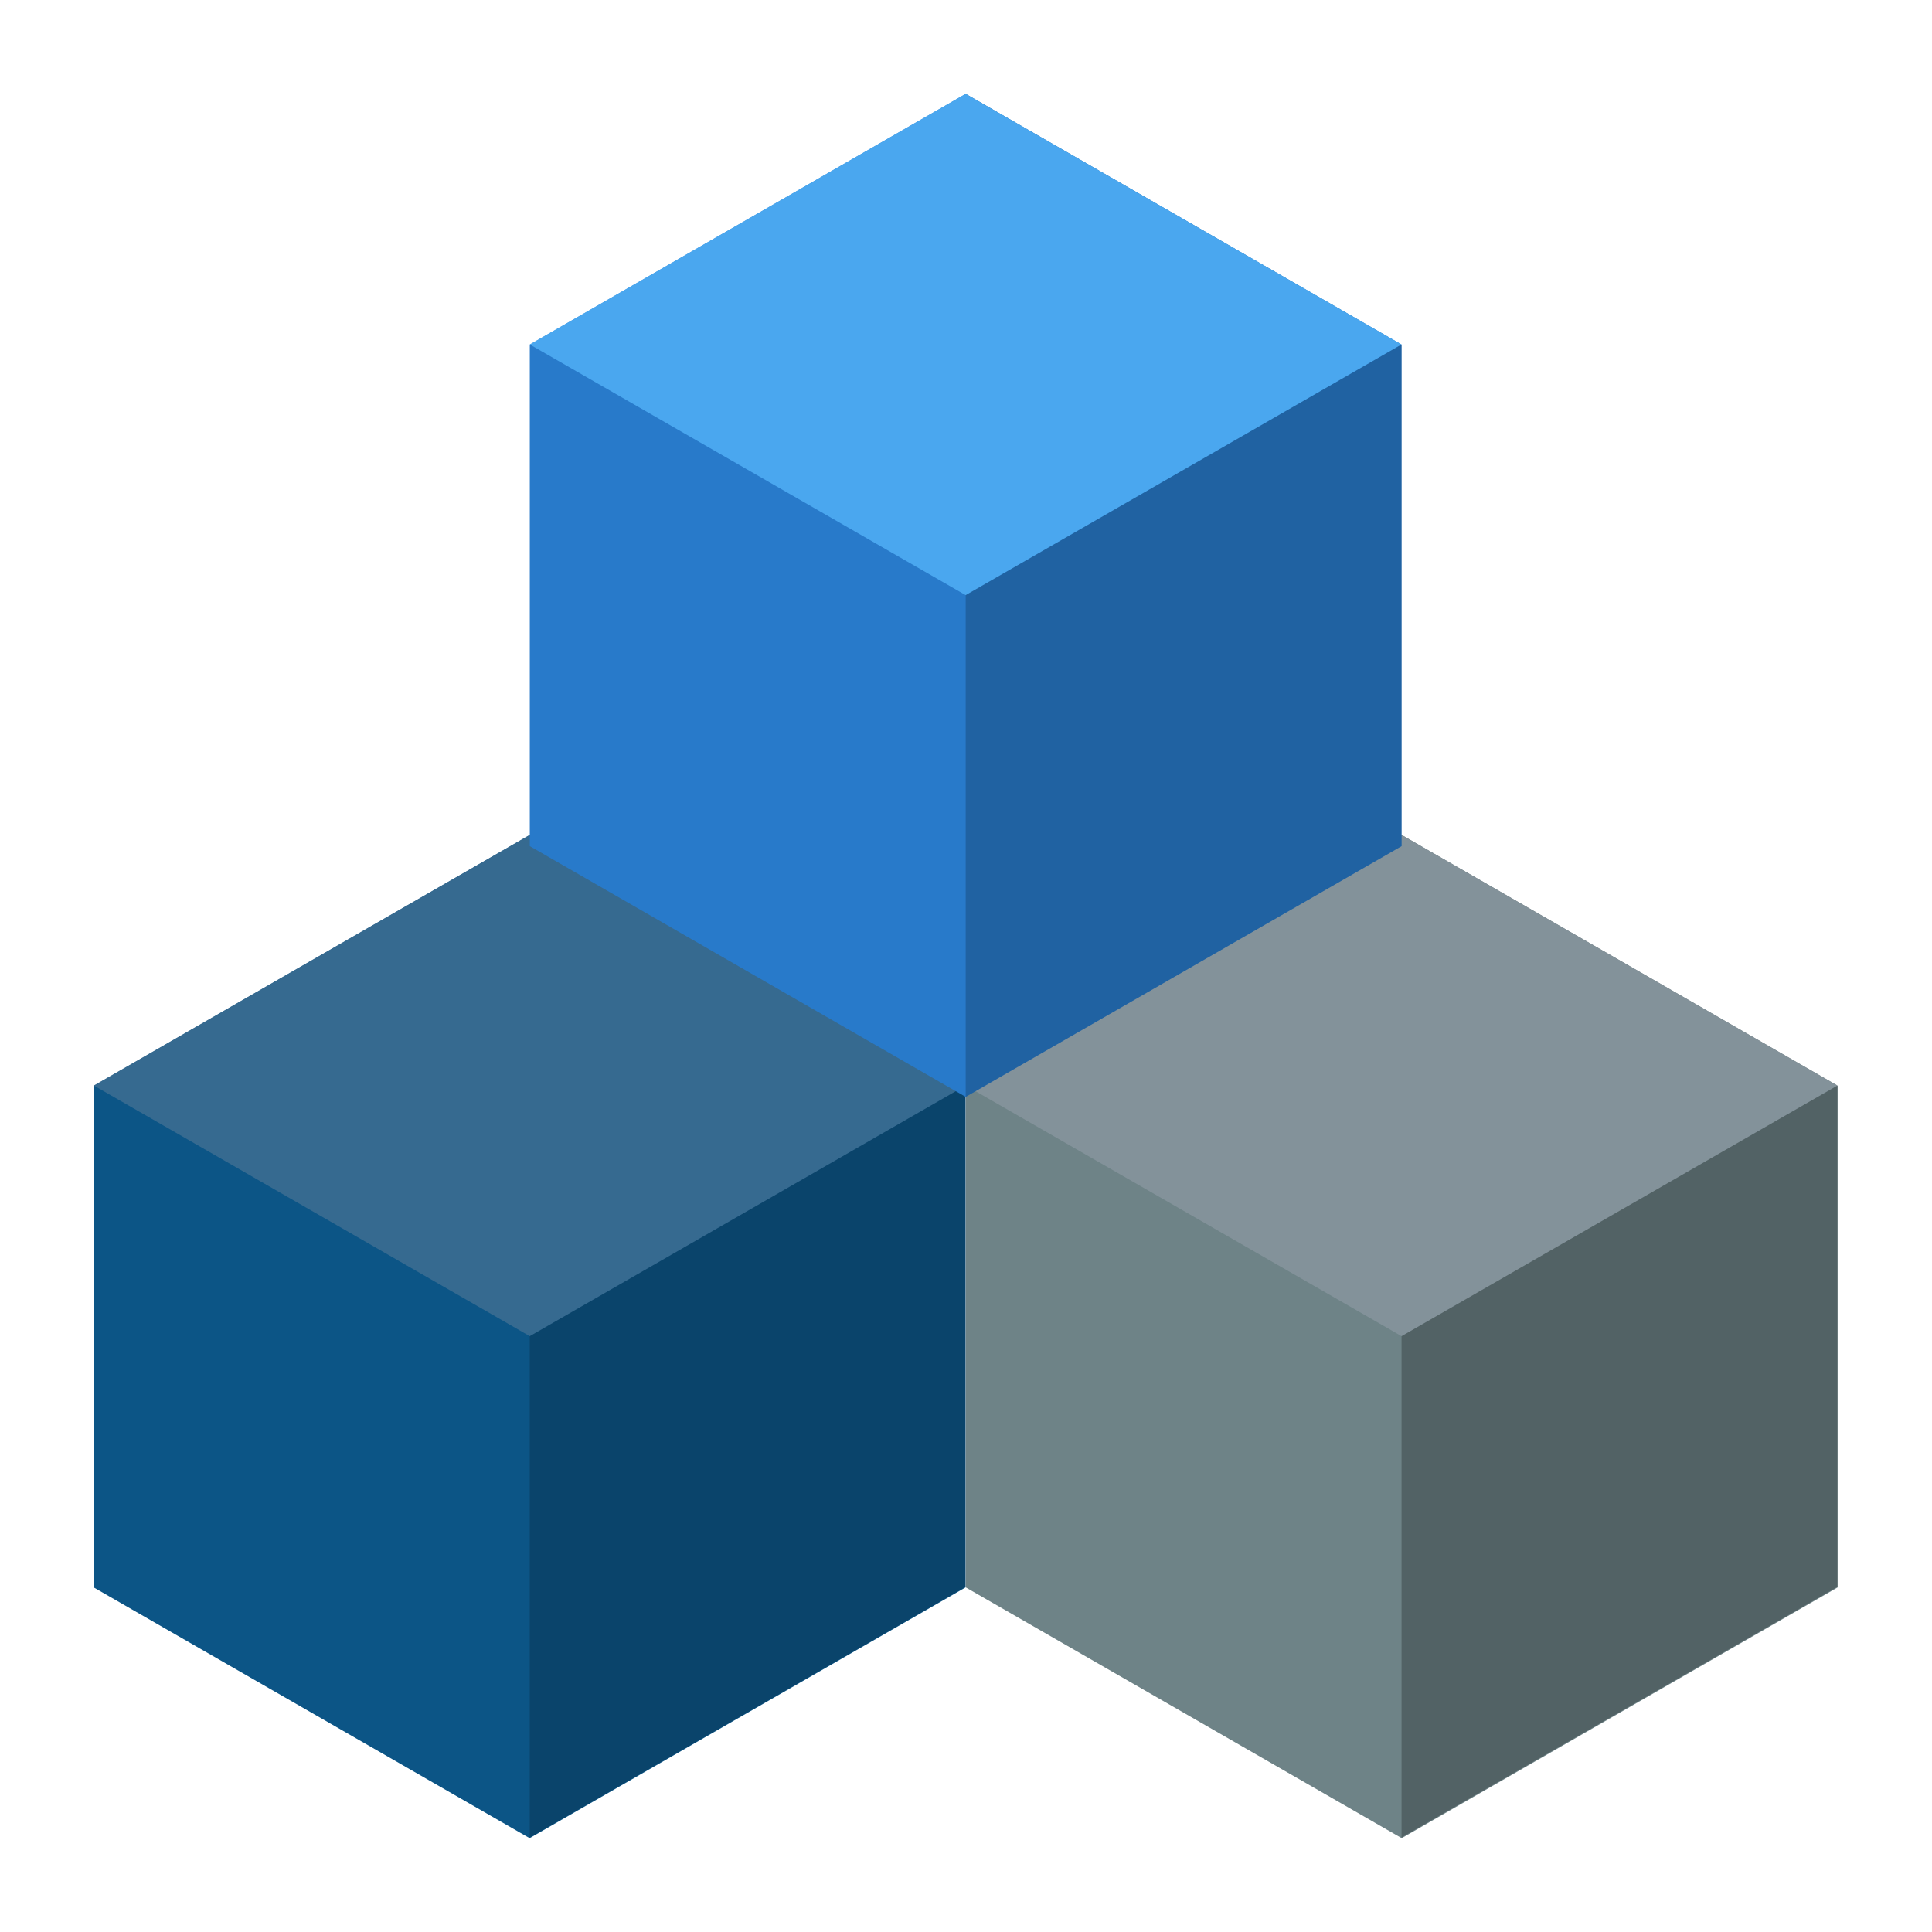
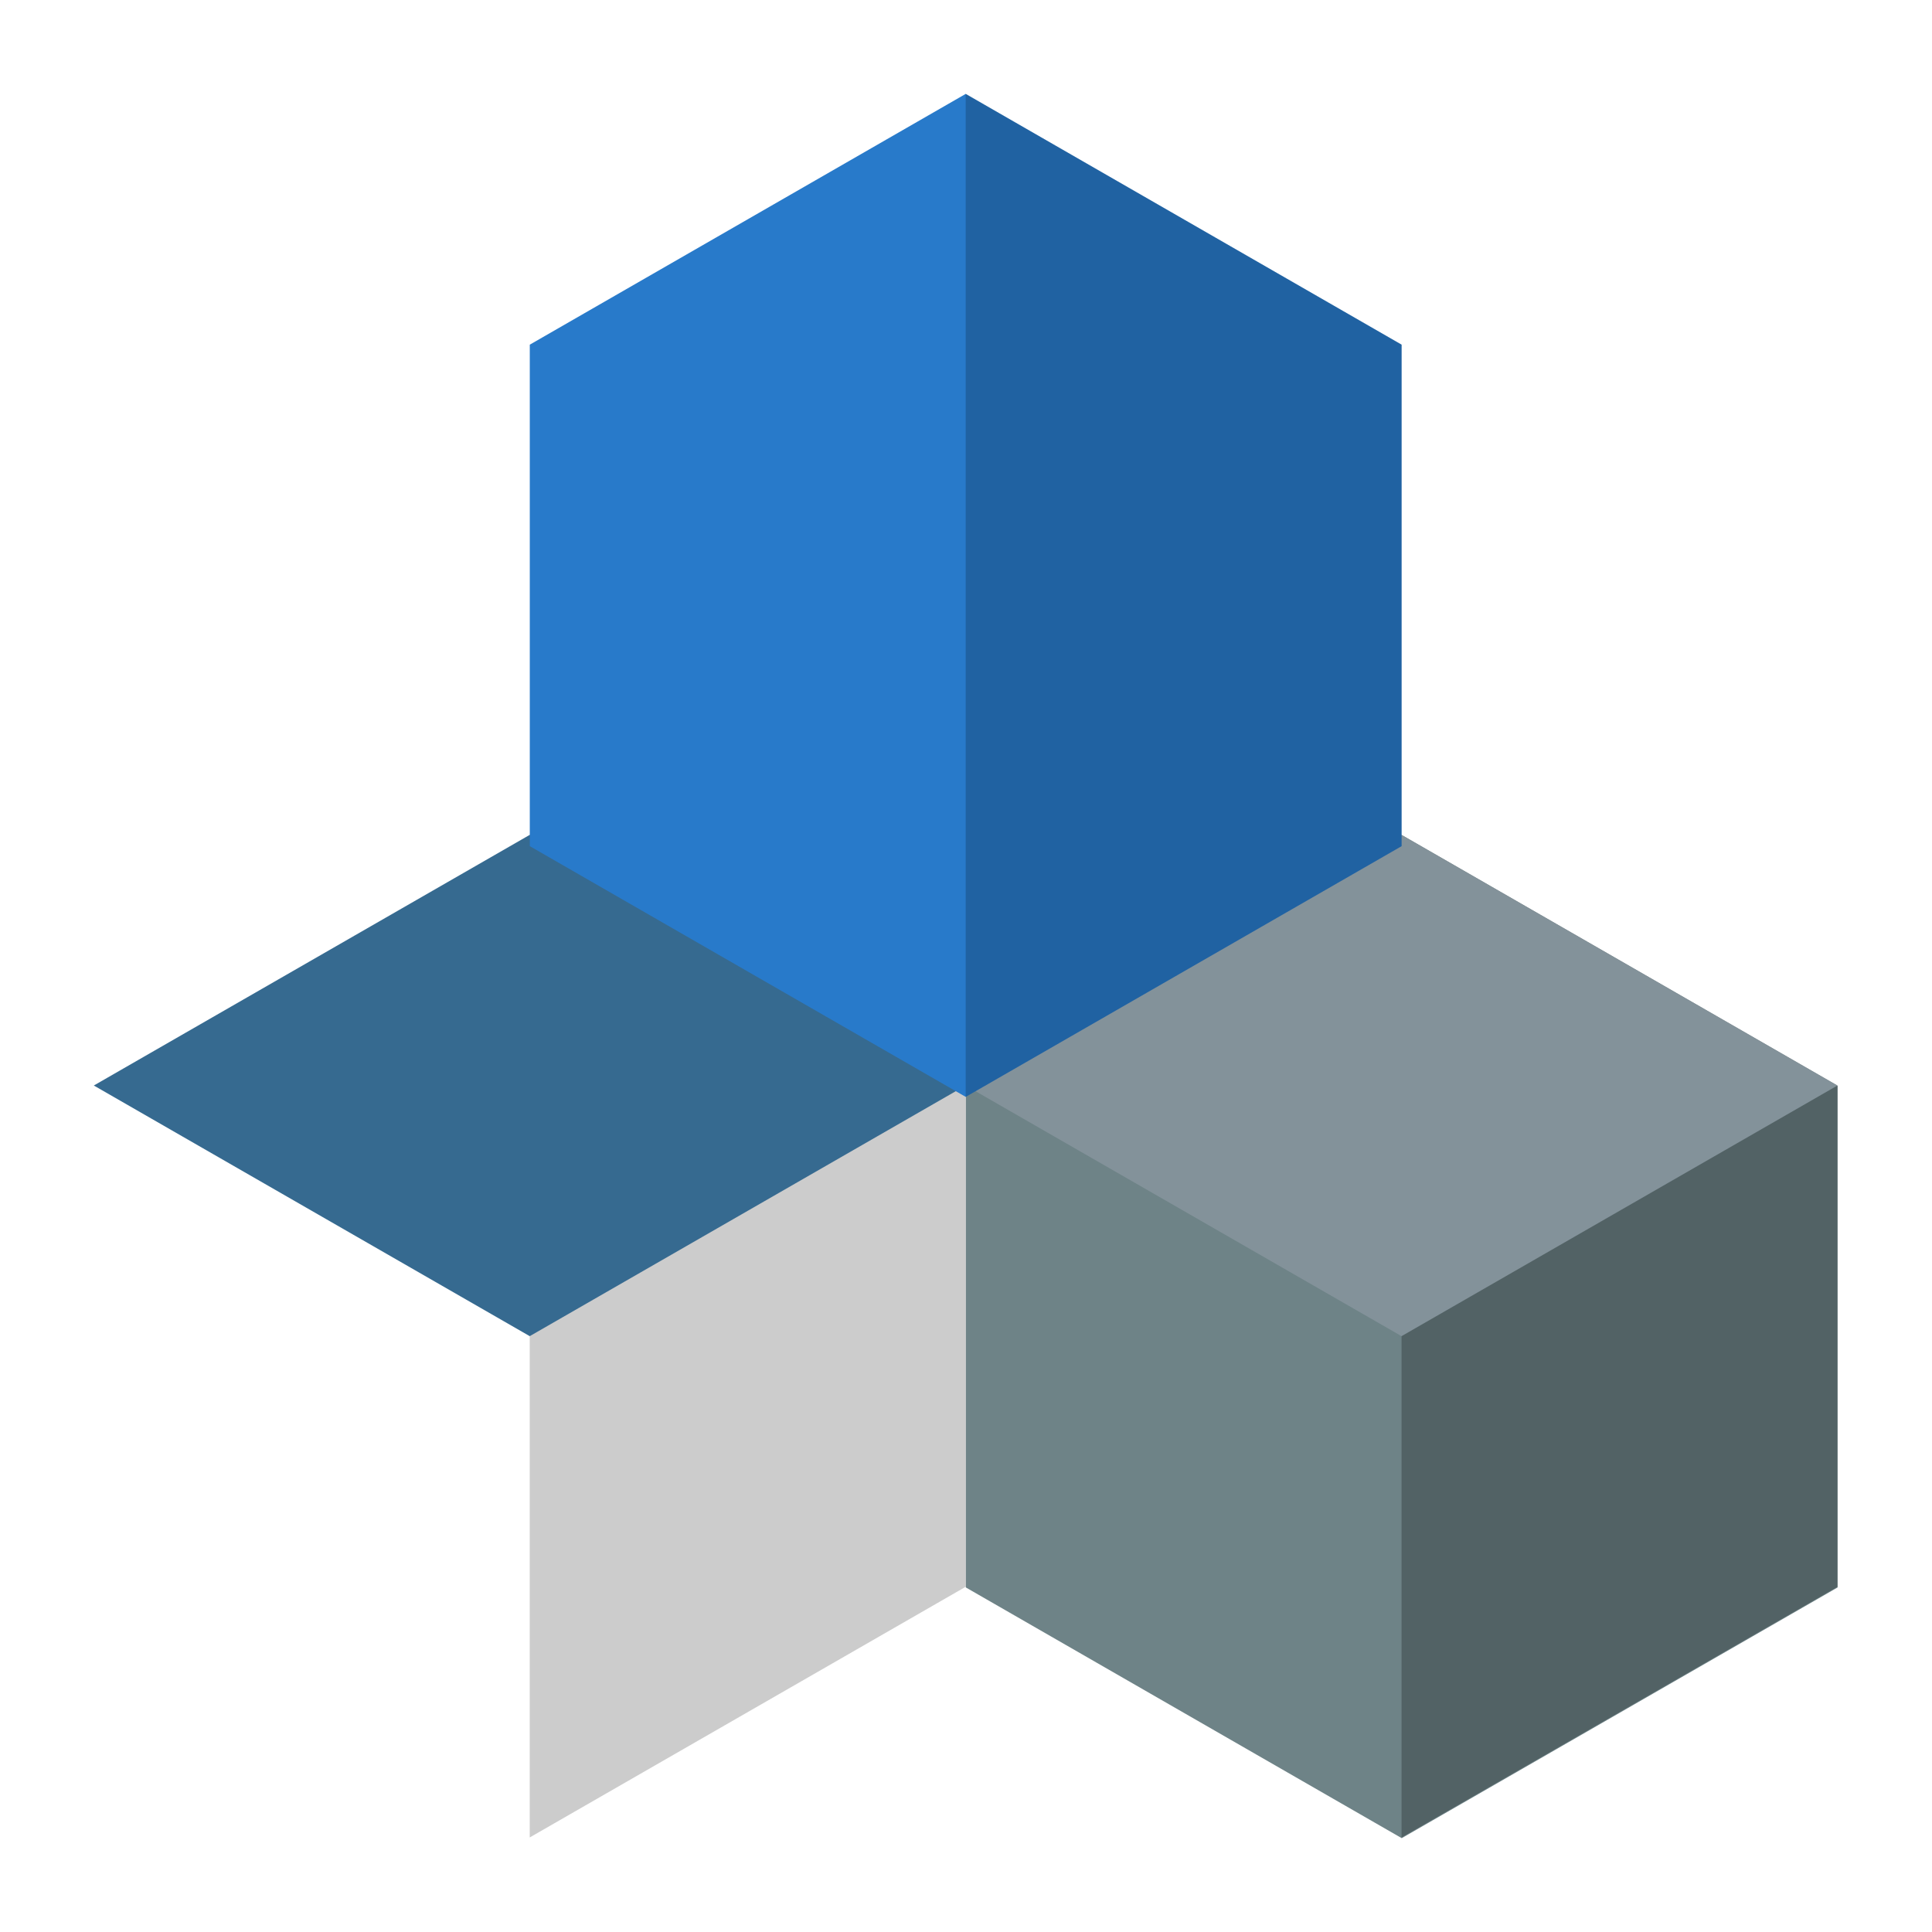
<svg xmlns="http://www.w3.org/2000/svg" clip-rule="evenodd" fill-rule="evenodd" stroke-linejoin="round" stroke-miterlimit="2" viewBox="0 0 48 48">
  <g fill-rule="nonzero">
    <path transform="matrix(1.083 0 0 1.079 11.882 15.847)" d="m21.185 4.544 10 5.774v11.547l-10 5.773-10-5.773v-11.547z" fill="#6e8387" />
    <path transform="matrix(1.083 0 0 1.083 -2.001 -2.001)" d="m34 21 10 5.75v11.5l-10 5.75z" fill-opacity=".25" />
    <path transform="matrix(1.083 0 0 1.083 -2.001 -2.001)" d="m34 21-10 5.75 10 5.75 10-5.75z" fill="#83929a" />
-     <path transform="matrix(1.083 0 0 1.079 -9.785 15.847)" d="m21.185 4.544 10 5.774v11.547l-10 5.773-10-5.773v-11.547z" fill="#0c5586" />
    <path transform="matrix(1.083 0 0 1.083 -2.001 -2.001)" d="m14 21 10 5.75v11.5l-10 5.75z" fill-opacity=".2" />
    <path transform="matrix(1.083 0 0 1.083 -2.001 -2.001)" d="m14 21-10 5.75 10 5.75 10-5.75z" fill="#366a90" />
    <path transform="matrix(1.083 0 0 1.079 1.049 -2.57)" d="m21.185 4.544 10 5.774v11.547l-10 5.773-10-5.773v-11.547z" fill="#287aca" />
    <path transform="matrix(1.083 0 0 1.079 1.049 -2.57)" d="m21.185 4.544 10 5.774v11.547l-10 5.773z" fill-opacity=".2" />
-     <path transform="matrix(1.083 0 0 1.083 -2.001 -2.001)" d="m24 4-10 5.75 10 5.75 10-5.75z" fill="#4aa7ef" />
  </g>
</svg>